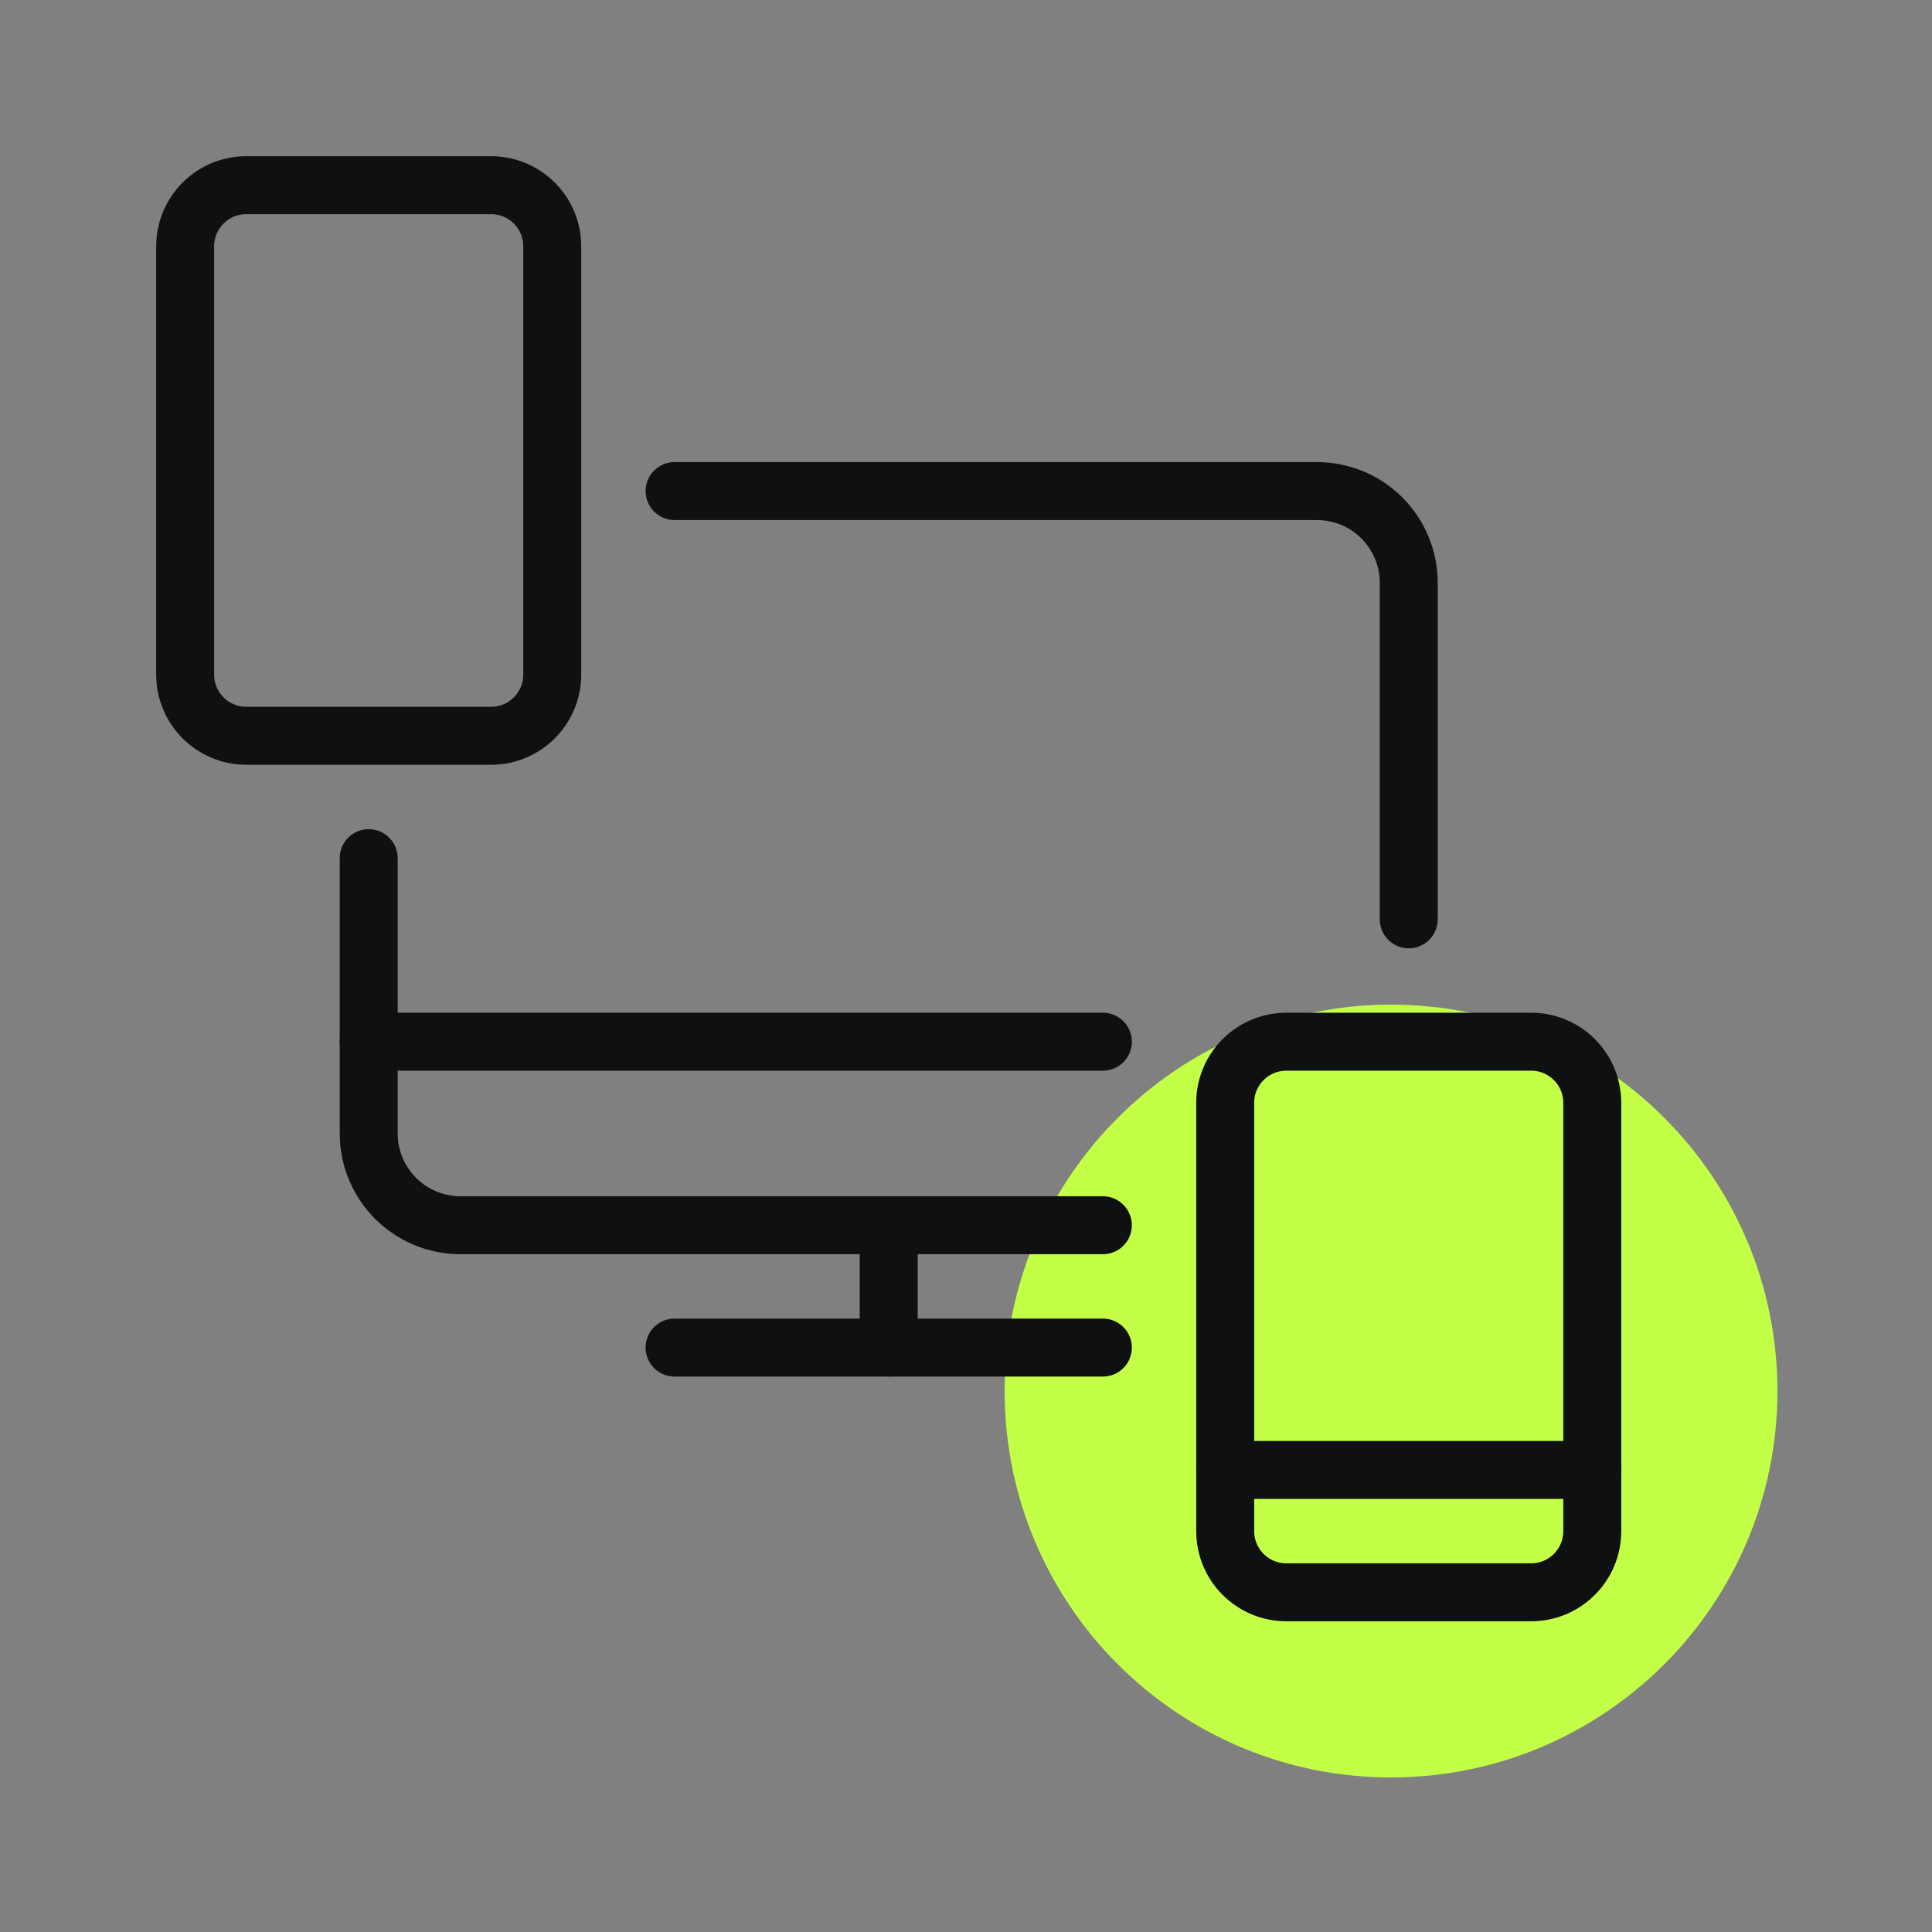
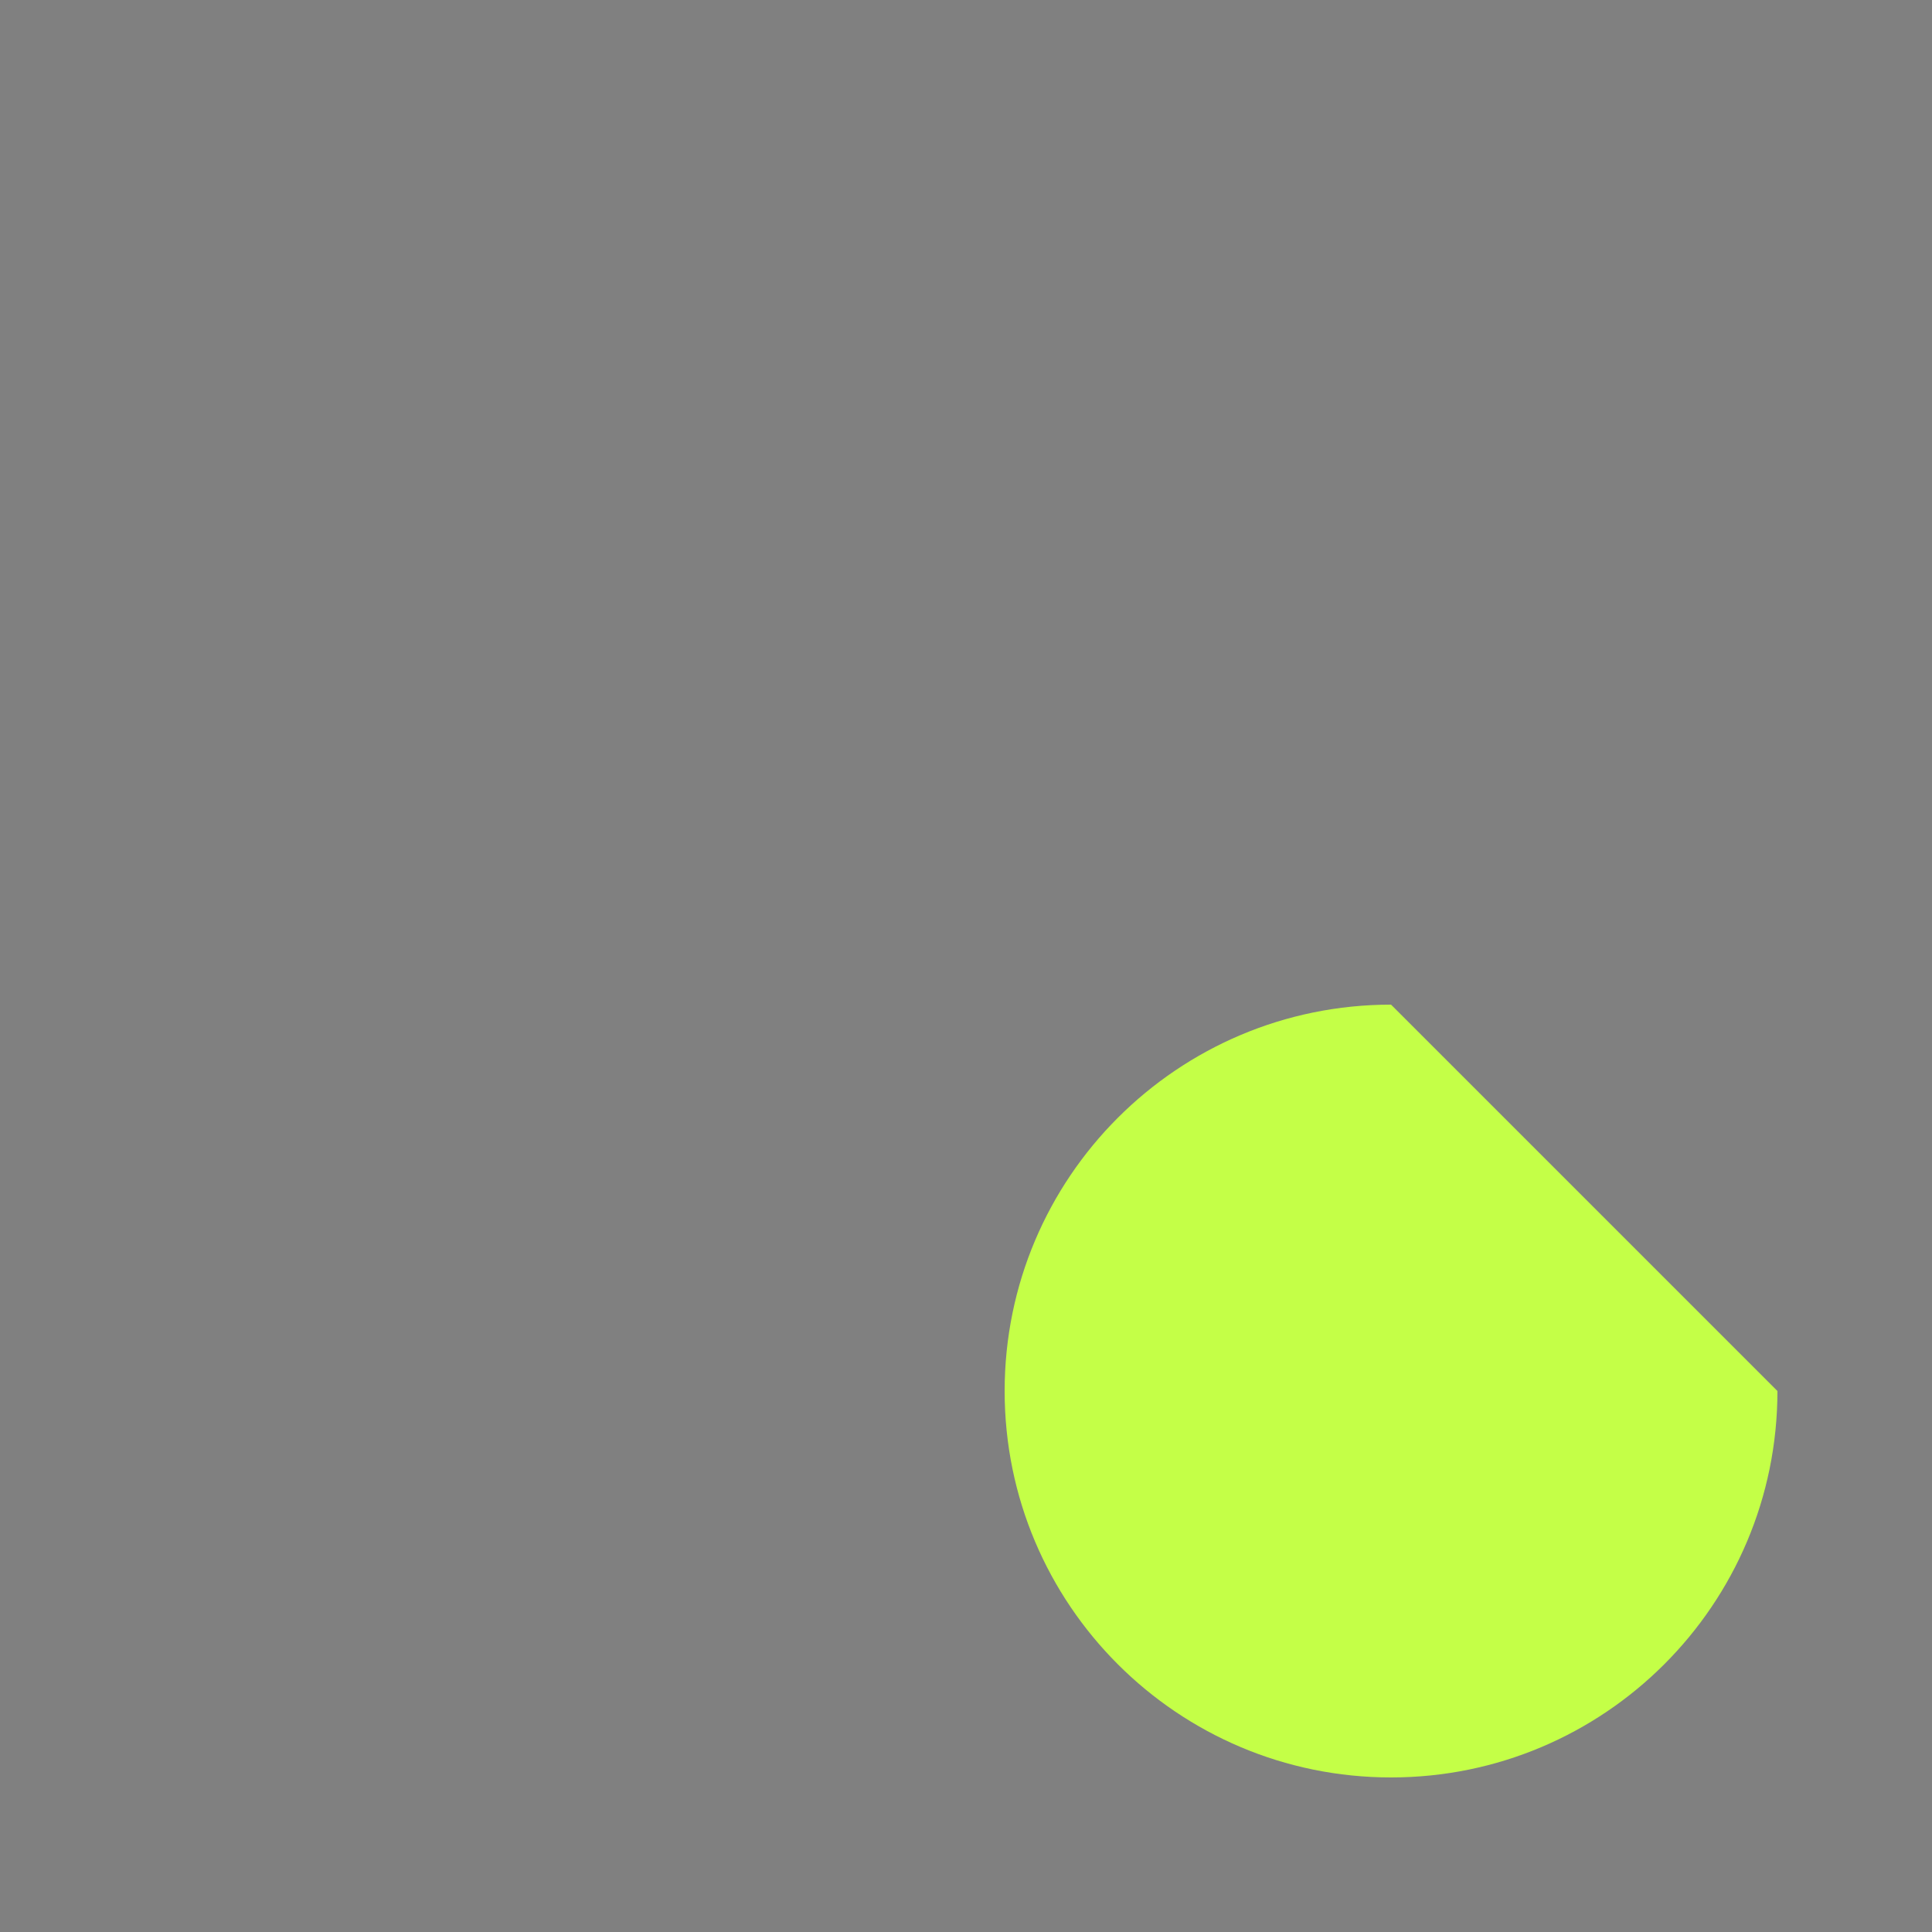
<svg xmlns="http://www.w3.org/2000/svg" width="50" height="50" viewBox="0 0 50 50" fill="none">
  <rect x="0" y="0" width="50" height="50" fill="#808080" stroke="none" />
-   <path d="M46 36C46 41.523 41.523 46 36 46C30.477 46 26 41.523 26 36C26 30.477 30.477 26 36 26C41.523 26 46 30.477 46 36Z" fill="#C4FF47" />
+   <path d="M46 36C46 41.523 41.523 46 36 46C30.477 46 26 41.523 26 36C26 30.477 30.477 26 36 26Z" fill="#C4FF47" />
  <g clip-path="url(#clip0_2427_86340)">
-     <path d="M17.458 34.875H28.542" stroke="#0F1011" stroke-width="1.5" stroke-linecap="round" stroke-linejoin="round" />
    <path d="M23 31.709V34.875" stroke="#0F1011" stroke-width="1.5" stroke-linecap="round" stroke-linejoin="round" />
    <path d="M9.542 26.959H28.542" stroke="#0F1011" stroke-width="1.5" stroke-linecap="round" stroke-linejoin="round" />
    <path d="M12.708 4.792H6.375C5.501 4.792 4.792 5.501 4.792 6.375V17.458C4.792 18.333 5.501 19.042 6.375 19.042H12.708C13.583 19.042 14.292 18.333 14.292 17.458V6.375C14.292 5.501 13.583 4.792 12.708 4.792Z" stroke="#0F1011" stroke-width="1.5" stroke-linecap="round" stroke-linejoin="round" />
-     <path d="M39.625 26.959H33.292C32.417 26.959 31.708 27.667 31.708 28.542V39.625C31.708 40.5 32.417 41.209 33.292 41.209H39.625C40.499 41.209 41.208 40.5 41.208 39.625V28.542C41.208 27.667 40.499 26.959 39.625 26.959Z" stroke="#0F1011" stroke-width="1.5" stroke-linecap="round" stroke-linejoin="round" />
-     <path d="M31.708 38.042H41.208" stroke="#0F1011" stroke-width="1.5" stroke-linecap="round" stroke-linejoin="round" />
-     <path d="M17.458 12.709H34.083C34.713 12.709 35.317 12.959 35.763 13.404C36.208 13.85 36.458 14.454 36.458 15.084V23.792" stroke="#0F1011" stroke-width="1.5" stroke-linecap="round" stroke-linejoin="round" />
    <path d="M28.542 31.709H11.917C11.287 31.709 10.683 31.458 10.237 31.013C9.792 30.567 9.542 29.963 9.542 29.334V22.209" stroke="#0F1011" stroke-width="1.5" stroke-linecap="round" stroke-linejoin="round" />
  </g>
  <defs>
    <clipPath id="clip0_2427_86340">
-       <rect width="38" height="38" fill="white" transform="translate(4 4)" />
-     </clipPath>
+       </clipPath>
  </defs>
</svg>